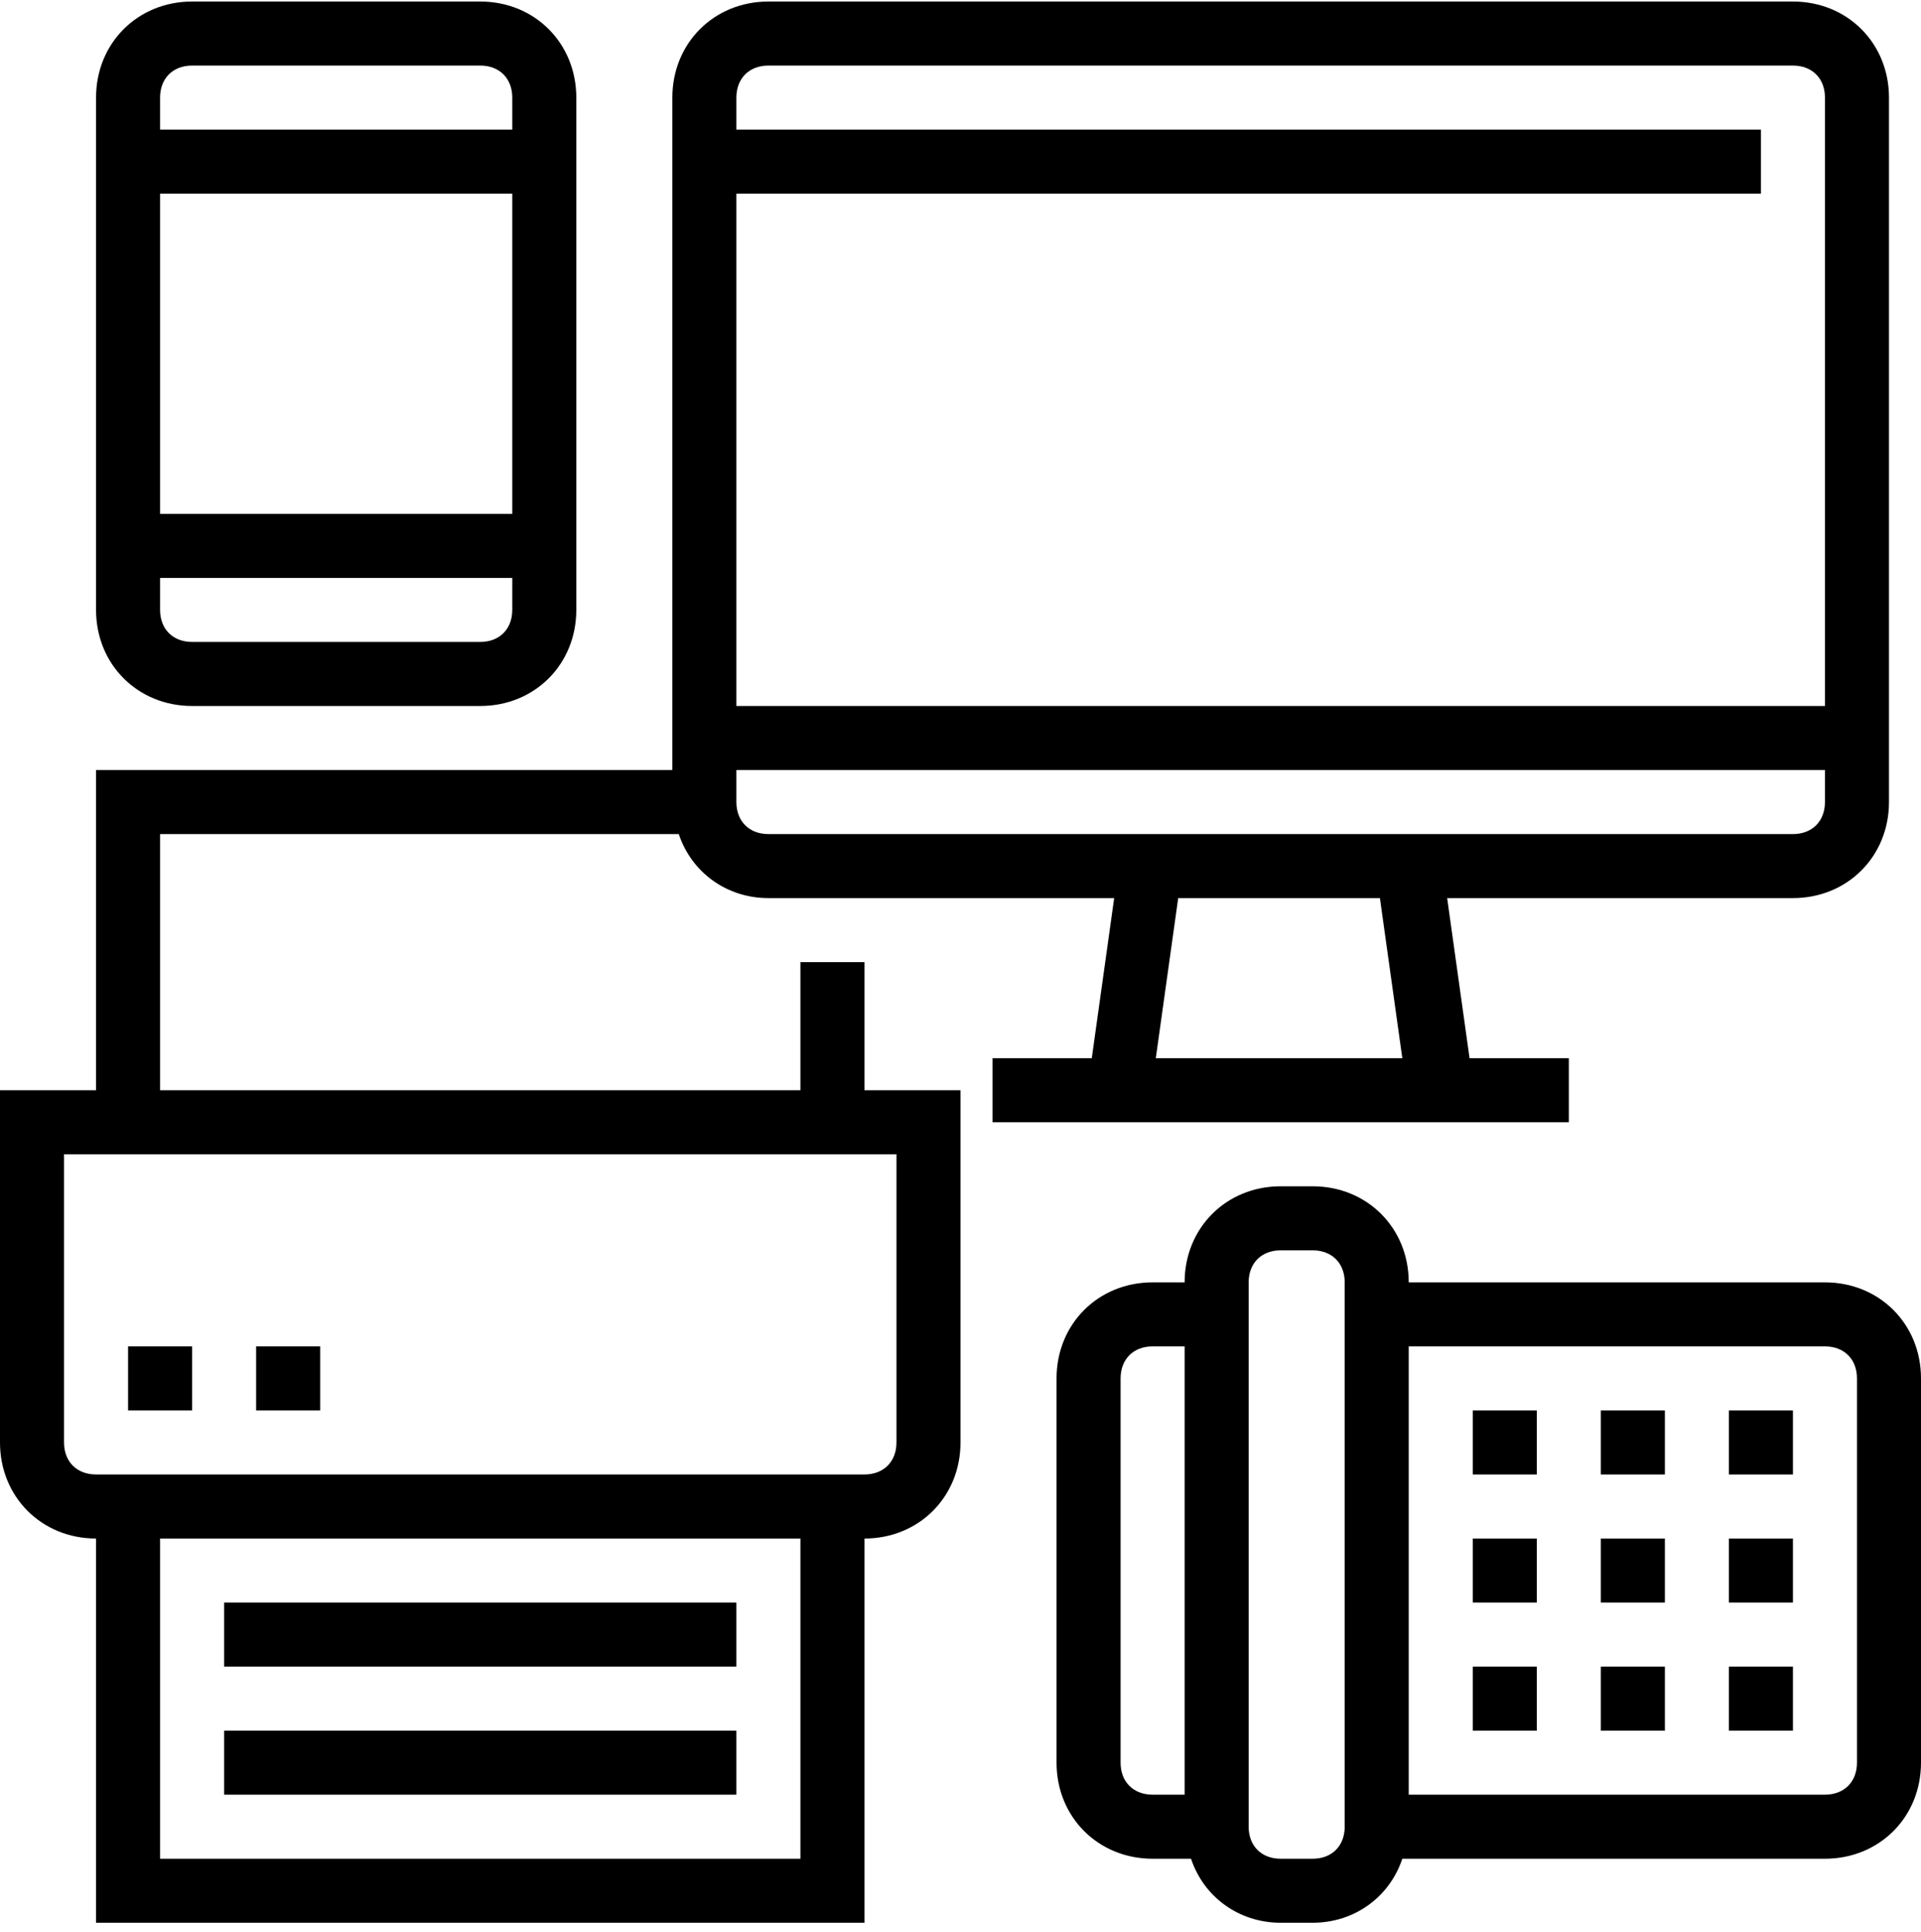
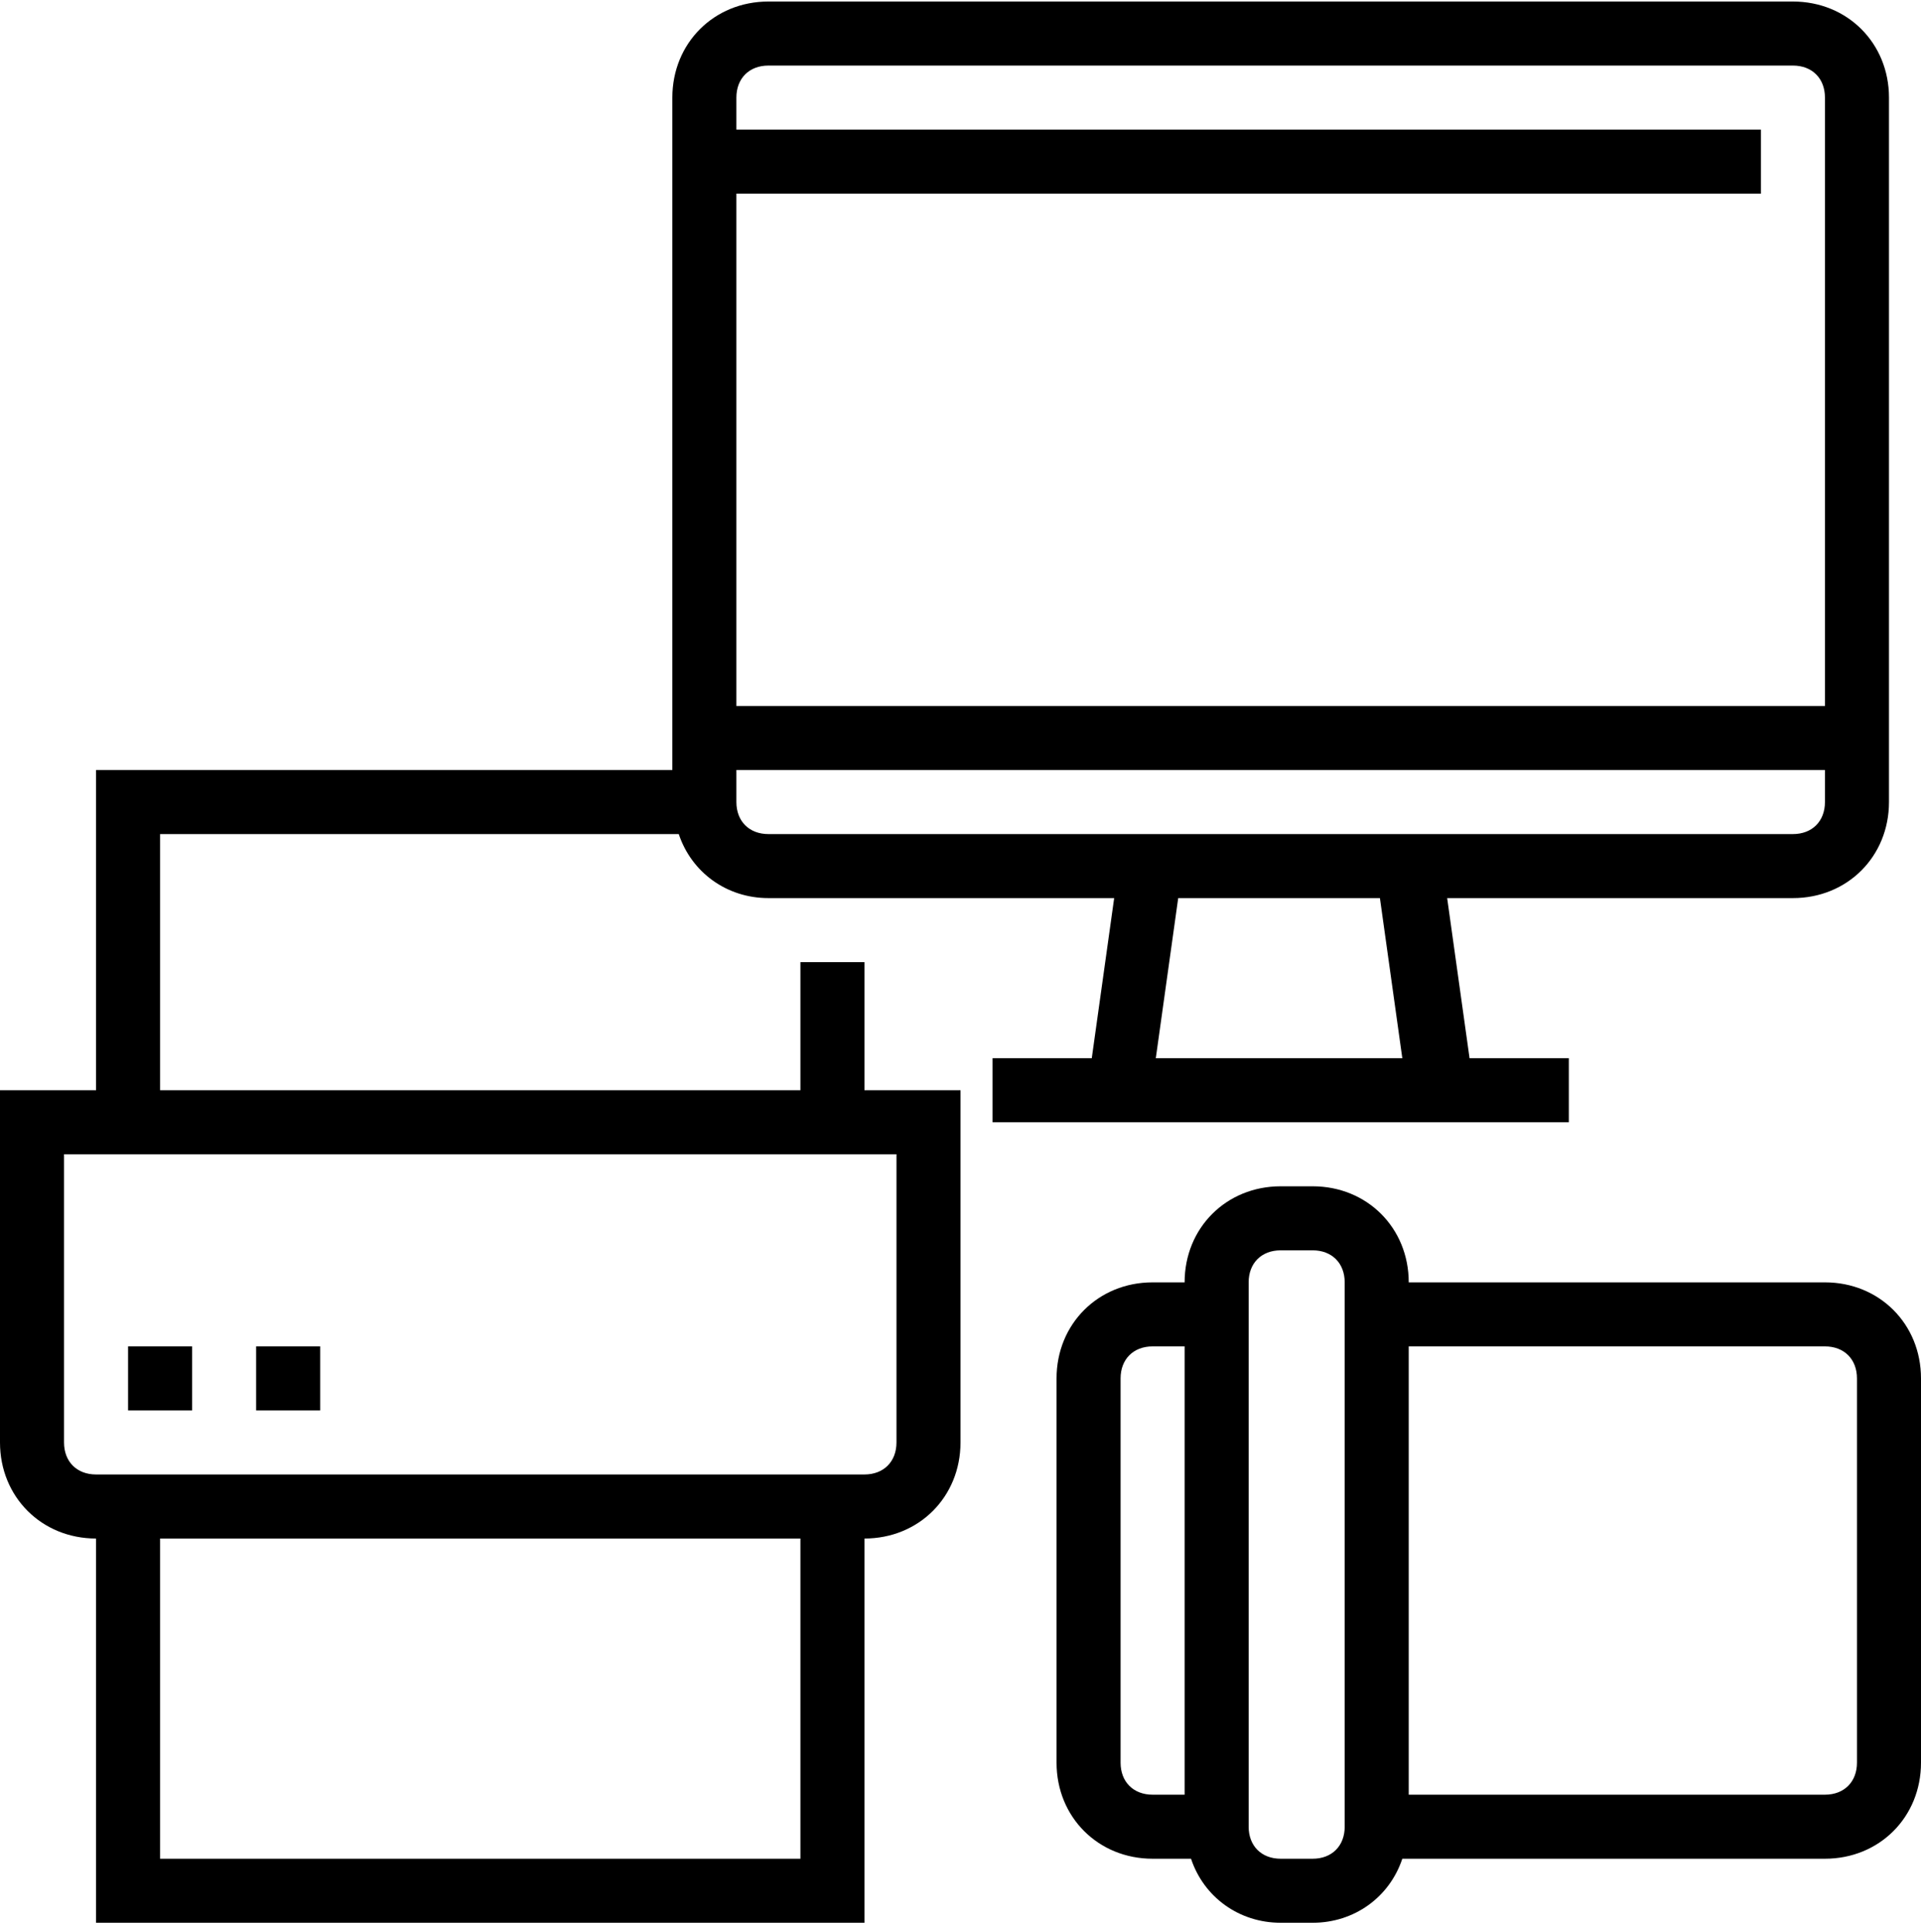
<svg xmlns="http://www.w3.org/2000/svg" width="177" height="178" viewBox="0 0 177 178" fill="none">
  <path d="M168.15 118.141H129.8C129.8 113.125 125.966 109.291 120.95 109.291H118C112.984 109.291 109.15 113.125 109.15 118.141H106.2C101.184 118.141 97.35 121.975 97.35 126.991V162.391C97.35 167.407 101.184 171.241 106.2 171.241H109.741C110.92 174.782 114.166 177.141 118 177.141H120.95C124.784 177.141 128.03 174.782 129.209 171.241H168.15C173.166 171.241 177 167.407 177 162.391V126.991C177 121.975 173.166 118.141 168.15 118.141ZM103.25 162.391V126.991C103.25 125.221 104.43 124.041 106.2 124.041H109.15V165.341H106.2C104.43 165.341 103.25 164.161 103.25 162.391ZM123.9 168.291C123.9 170.061 122.72 171.241 120.95 171.241H118C116.23 171.241 115.05 170.061 115.05 168.291V118.141C115.05 116.371 116.23 115.191 118 115.191H120.95C122.72 115.191 123.9 116.371 123.9 118.141V168.291ZM171.1 162.391C171.1 164.161 169.92 165.341 168.15 165.341H129.8V124.041H168.15C169.92 124.041 171.1 125.221 171.1 126.991V162.391ZM11.8 124.041H17.7V129.941H11.8V124.041ZM23.6 124.041H29.5V129.941H23.6V124.041Z" fill="black" />
  <path d="M79.65 177.141V141.741C84.666 141.741 88.5 137.906 88.5 132.891V100.441H79.65V88.641H73.75V100.441H14.75V76.841H62.541C63.72 80.381 66.966 82.741 70.8 82.741H102.659L100.595 97.491H91.45V103.391H144.55V97.491H135.405L133.341 82.741H165.2C170.216 82.741 174.05 78.906 174.05 73.891V8.991C174.05 3.975 170.216 0.141 165.2 0.141H70.8C65.784 0.141 61.95 3.975 61.95 8.991V70.941H8.85V100.441H0V132.891C0 137.906 3.834 141.741 8.85 141.741V177.141H79.65ZM129.209 97.491H106.495L108.559 82.741H127.145L129.209 97.491ZM165.2 76.841H70.8C69.03 76.841 67.85 75.661 67.85 73.891V70.941H168.15V73.891C168.15 75.661 166.97 76.841 165.2 76.841ZM70.8 6.041H165.2C166.97 6.041 168.15 7.221 168.15 8.991V65.041H67.85V17.841H162.25V11.941H67.85V8.991C67.85 7.221 69.03 6.041 70.8 6.041ZM5.9 132.891V106.341H82.6V132.891C82.6 134.661 81.42 135.841 79.65 135.841H8.85C7.08 135.841 5.9 134.661 5.9 132.891ZM73.75 141.741V171.241H14.75V141.741H73.75Z" fill="black" />
-   <path d="M20.65 159.441H67.85V165.341H20.65V159.441ZM135.7 129.941H141.6V135.841H135.7V129.941ZM147.5 129.941H153.4V135.841H147.5V129.941ZM159.3 129.941H165.2V135.841H159.3V129.941ZM135.7 141.741H141.6V147.641H135.7V141.741ZM147.5 141.741H153.4V147.641H147.5V141.741ZM159.3 141.741H165.2V147.641H159.3V141.741ZM135.7 153.541H141.6V159.441H135.7V153.541ZM147.5 153.541H153.4V159.441H147.5V153.541ZM159.3 153.541H165.2V159.441H159.3V153.541ZM20.65 147.641H67.85V153.541H20.65V147.641ZM17.7 65.041H44.25C49.266 65.041 53.1 61.206 53.1 56.191V8.991C53.1 3.975 49.266 0.141 44.25 0.141H17.7C12.684 0.141 8.85 3.975 8.85 8.991V56.191C8.85 61.206 12.684 65.041 17.7 65.041ZM44.25 59.141H17.7C15.93 59.141 14.75 57.961 14.75 56.191V53.241H47.2V56.191C47.2 57.961 46.02 59.141 44.25 59.141ZM14.75 47.341V17.841H47.2V47.341H14.75ZM17.7 6.041H44.25C46.02 6.041 47.2 7.221 47.2 8.991V11.941H14.75V8.991C14.75 7.221 15.93 6.041 17.7 6.041Z" fill="black" />
</svg>